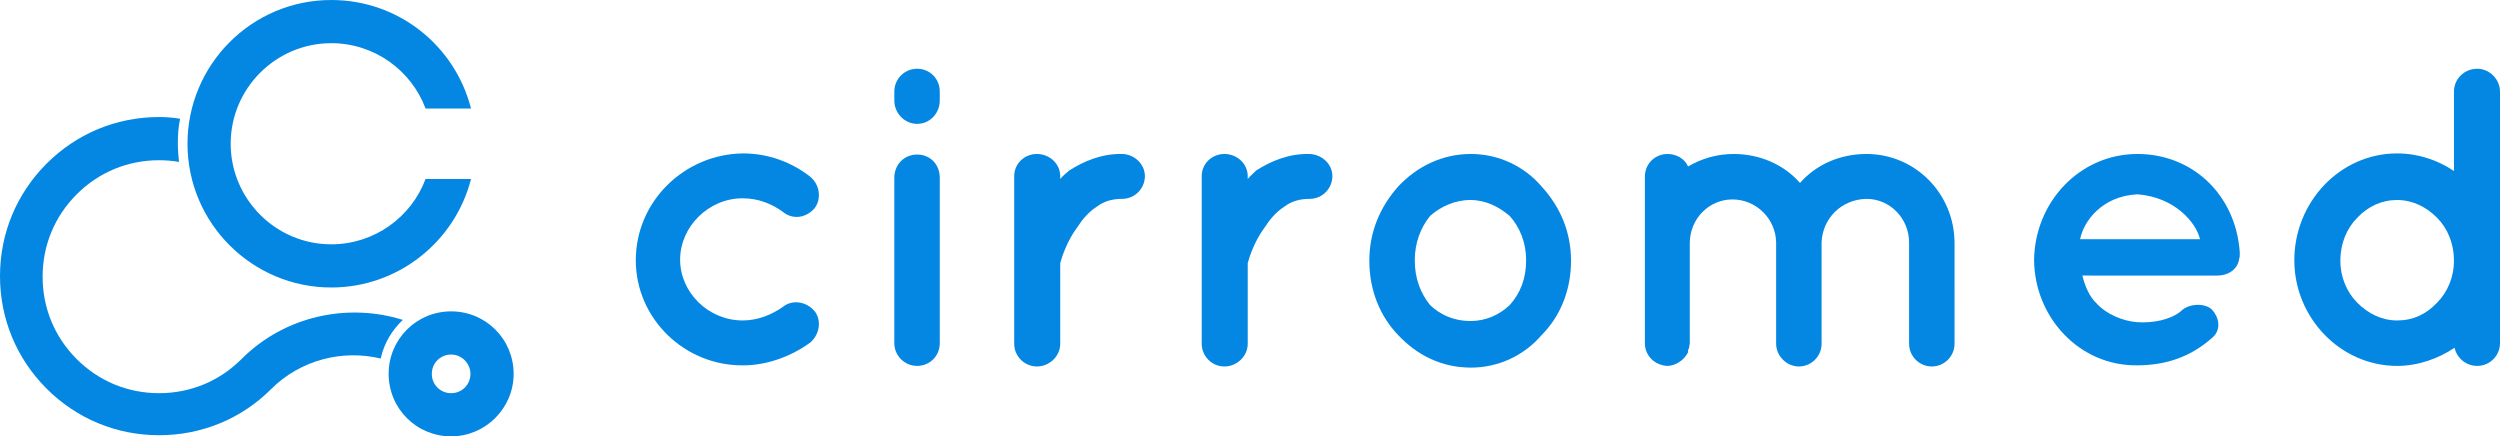
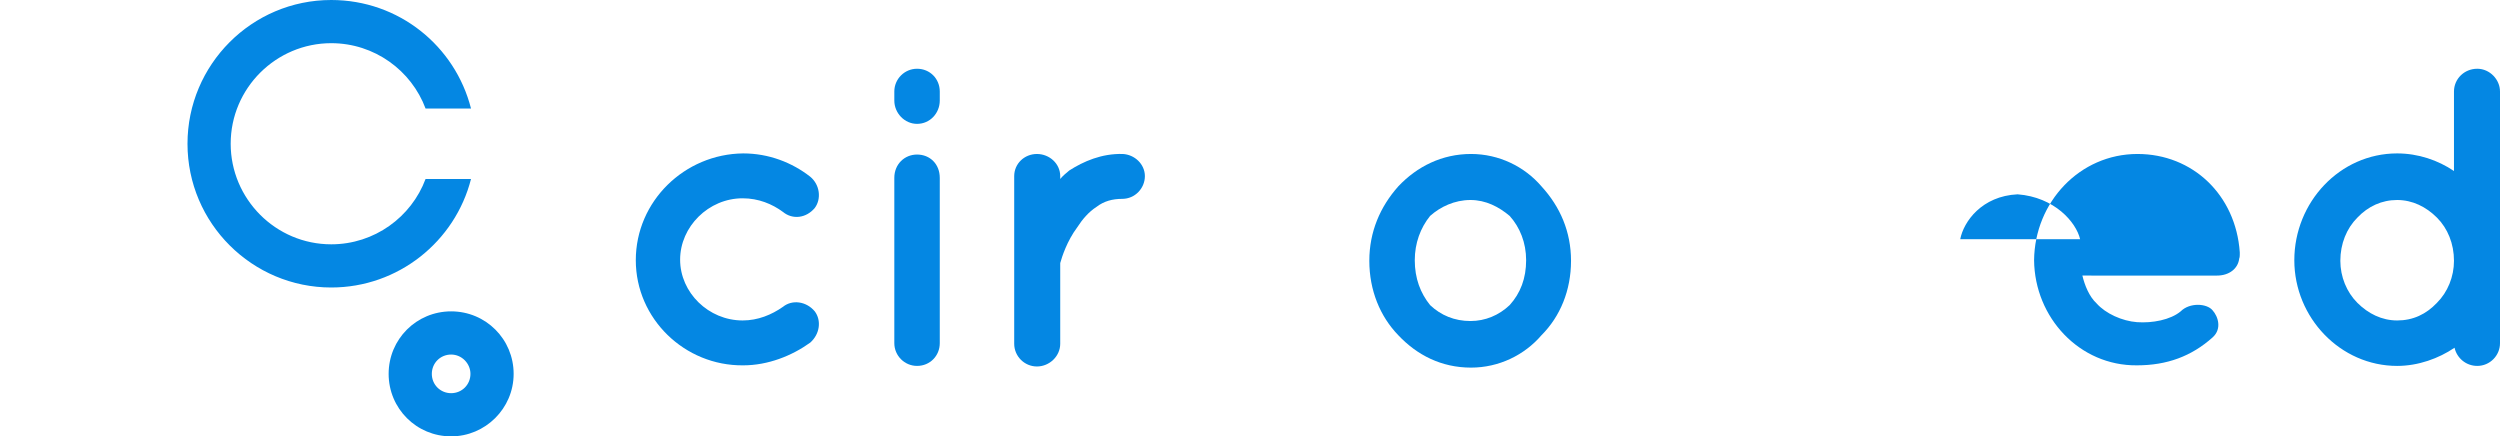
<svg xmlns="http://www.w3.org/2000/svg" version="1.1" id="Layer_1" x="0" y="0" xml:space="preserve" width="440" height="76.8">
  <style id="style2">.st0{clip-path:url(#SVGID_2_)}.st1{clip-path:url(#SVGID_4_)}.st2{clip-path:url(#SVGID_6_)}.st3{opacity:.49;fill:#0261d3}.st4{clip-path:url(#SVGID_8_)}.st5{fill:#0487e3}.st6{fill:#fff}.st7{fill:#0261d3}.st8{fill:#afd6f5}.st9{fill:#65c2f5}.st10{fill:url(#SVGID_9_)}.st11{fill:url(#SVGID_10_)}.st12{fill:url(#SVGID_11_)}</style>
  <g id="g32" transform="translate(-31.5 -41.5)">
    <g id="g12">
      <g id="g6">
        <path class="st5" d="M110.9 118.3c-6.1 0-11-4.9-11-11s4.9-11 11-11 11 4.9 11 11-5 11-11 11zm0-14.4c-1.9 0-3.4 1.5-3.4 3.4s1.5 3.4 3.4 3.4 3.4-1.5 3.4-3.4c0-1.8-1.5-3.4-3.4-3.4z" id="path4" />
      </g>
      <path class="st5" d="M106.4 73c-2.5 6.7-9 11.5-16.6 11.5-9.8 0-17.7-8-17.7-17.7 0-9.8 8-17.7 17.7-17.7 7.6 0 14.1 4.8 16.6 11.5h8c-2.8-11-12.7-19.1-24.6-19.1-14 0-25.3 11.4-25.3 25.3 0 14 11.4 25.3 25.3 25.3 11.8 0 21.8-8.1 24.6-19.1z" id="path8" />
-       <path class="st5" d="M74 104.7c-3.9 3.9-9 6-14.5 6s-10.6-2.1-14.5-6c-3.9-3.9-6-9-6-14.5s2.1-10.6 6-14.5c3.9-3.9 9-6 14.5-6 1.2 0 2.4.1 3.5.3-.1-1.1-.2-2.2-.2-3.3 0-1.5.1-2.9.4-4.3-1.2-.2-2.4-.3-3.7-.3-7.5 0-14.5 2.9-19.8 8.2-5.3 5.3-8.2 12.3-8.2 19.8s2.9 14.5 8.2 19.8c5.3 5.3 12.3 8.2 19.8 8.2s14.5-2.9 19.7-8.1c5.2-5.2 12.6-7 19.3-5.4.6-2.7 2-5 3.9-6.8-9.6-3-20.7-.8-28.4 6.9z" id="path10" />
    </g>
    <g id="g30">
      <path class="st5" d="M143.4 87.3c0-10.4 8.6-18.7 18.9-18.8 4.5 0 8.6 1.6 11.8 4.1 1.7 1.4 2 3.9.8 5.5-1.5 1.8-3.9 2.1-5.6.7-1.9-1.4-4.3-2.4-7.1-2.4-6 0-11 5-11 10.8 0 5.8 5 10.7 11 10.7 2.7 0 5.1-1 7.1-2.4 1.6-1.3 4.1-1 5.6.8 1.2 1.6.9 4-.8 5.5-3.2 2.3-7.4 4-11.8 4-10.3.1-18.9-8.2-18.9-18.5z" id="path14" />
      <path class="st5" d="M196.9 59.2c0 2.2-1.7 4.1-4 4.1-2.2 0-4-1.9-4-4.1v-1.6c0-2.2 1.8-4 4-4 2.3 0 4 1.8 4 4zm0 13.6v29.1c0 2.2-1.7 4-4 4-2.2 0-4-1.8-4-4V72.8c0-2.4 1.8-4.1 4-4.1 2.3 0 4 1.7 4 4.1z" id="path16" />
      <path class="st5" d="M233 72.5c0 2.1-1.7 4-4 4-1.7 0-3.2.4-4.5 1.4-1.4.9-2.5 2.2-3.4 3.6-1.8 2.4-2.7 5.2-3 6.3V102c0 2.2-1.9 4-4.1 4-2.2 0-4-1.8-4-4V72.5c0-2.2 1.8-3.9 4-3.9s4.1 1.7 4.1 3.9v.5c.4-.5 1.1-1.1 1.6-1.5 2.5-1.6 5.7-3 9.4-2.9 2.1.1 3.9 1.8 3.9 3.9z" id="path18" />
-       <path class="st5" d="M266 72.5c0 2.1-1.7 4-4 4-1.7 0-3.2.4-4.5 1.4-1.4.9-2.5 2.2-3.4 3.6-1.8 2.4-2.7 5.2-3 6.3V102c0 2.2-1.9 4-4.1 4-2.2 0-4-1.8-4-4V72.5c0-2.2 1.8-3.9 4-3.9s4.1 1.7 4.1 3.9v.5c.4-.5 1.1-1.1 1.5-1.5 2.5-1.6 5.7-3 9.4-2.9 2.2.1 4 1.8 4 3.9z" id="path20" />
      <path class="st5" d="M277.6 100.5c-3.2-3.3-5.1-7.9-5.1-13.1 0-5.1 1.9-9.5 5.1-13.1 3.3-3.5 7.7-5.7 12.8-5.7 4.9 0 9.4 2.2 12.4 5.7 3.3 3.6 5.2 8 5.2 13.1 0 5.2-1.9 9.8-5.2 13.1-3 3.5-7.5 5.7-12.4 5.7-5.2 0-9.5-2.2-12.8-5.7zm2.9-13.2c0 3.2 1 5.8 2.7 7.9 1.9 1.8 4.3 2.8 7.1 2.8 2.6 0 5-1 6.9-2.8 1.9-2.1 2.9-4.7 2.9-7.9 0-3.1-1.1-5.8-2.9-7.8-1.9-1.6-4.2-2.8-6.9-2.8-2.8 0-5.3 1.2-7.1 2.8-1.7 2.1-2.7 4.8-2.7 7.8z" id="path22" />
-       <path class="st5" d="M352.1 84.1V102c0 2.2-1.8 4-4 4-2.1 0-4-1.8-4-4V84.1c-.1-4.1-3.5-7.5-7.7-7.5-4.1 0-7.5 3.4-7.5 7.7V102c0 .1-.1.4-.1.5v.2c-.1.1-.1.3-.2.4v.4c-.7 1.4-2.2 2.4-3.7 2.4-.3 0-.5-.1-.7-.1-1.8-.4-3.2-1.9-3.2-3.9V72.6c0-2.3 1.8-4 4-4 1.5 0 3 .8 3.6 2.2 2.4-1.4 5.1-2.2 8-2.2 4.7 0 8.9 1.9 11.7 5.1 2.8-3.2 7-5.1 11.7-5.1 8.6 0 15.5 7 15.5 15.7V102c0 2.2-1.8 4-4 4s-4-1.8-4-4V84.2c0-4.3-3.4-7.7-7.5-7.7-4.4.1-7.7 3.4-7.9 7.6z" id="path24" />
-       <path class="st5" d="M389.5 87.3c.1-10.2 8-18.7 18.2-18.7 9.7 0 17.3 7.2 18 17.3v.4c0 .1 0 .5-.1.7-.2 1.8-1.8 3-3.9 3H398c.4 1.7 1.2 3.7 2.5 4.9 1.6 1.8 4.5 3.1 7.1 3.3 2.7.2 5.9-.4 7.7-1.9 1.6-1.6 4.6-1.4 5.6-.2 1 1.1 1.7 3.3 0 4.8-3.7 3.3-8 4.9-13.3 4.9-10.1.1-18-8.4-18.1-18.5zm8.1-3.7h21.1c-.7-3-4.5-7.4-11-7.9-6.3.3-9.5 4.8-10.1 7.9z" id="path26" />
+       <path class="st5" d="M389.5 87.3c.1-10.2 8-18.7 18.2-18.7 9.7 0 17.3 7.2 18 17.3v.4c0 .1 0 .5-.1.7-.2 1.8-1.8 3-3.9 3H398c.4 1.7 1.2 3.7 2.5 4.9 1.6 1.8 4.5 3.1 7.1 3.3 2.7.2 5.9-.4 7.7-1.9 1.6-1.6 4.6-1.4 5.6-.2 1 1.1 1.7 3.3 0 4.8-3.7 3.3-8 4.9-13.3 4.9-10.1.1-18-8.4-18.1-18.5zm8.1-3.7c-.7-3-4.5-7.4-11-7.9-6.3.3-9.5 4.8-10.1 7.9z" id="path26" />
      <path class="st5" d="M471.5 101.9c0 2.2-1.8 4-4 4-2 0-3.6-1.4-4-3.2-2.8 1.9-6.4 3.2-10.1 3.2-10 0-18.1-8.5-18.1-18.6 0-10.2 8-18.8 18.1-18.8 3.7 0 7.2 1.2 10 3.1v-14c0-2.2 1.8-4 4.1-4 2.2 0 4 1.9 4 4V87.3zm-18.1-25.2c-2.7 0-5.1 1.1-7 3.1-1.9 1.9-3 4.6-3 7.6 0 2.8 1.1 5.5 3 7.4 1.9 1.9 4.3 3.1 7 3.1 2.8 0 5.1-1.1 7-3.1 1.9-1.9 3-4.6 3-7.4 0-3-1.1-5.7-3-7.6-1.9-1.9-4.3-3.1-7-3.1z" id="path28" />
    </g>
  </g>
</svg>